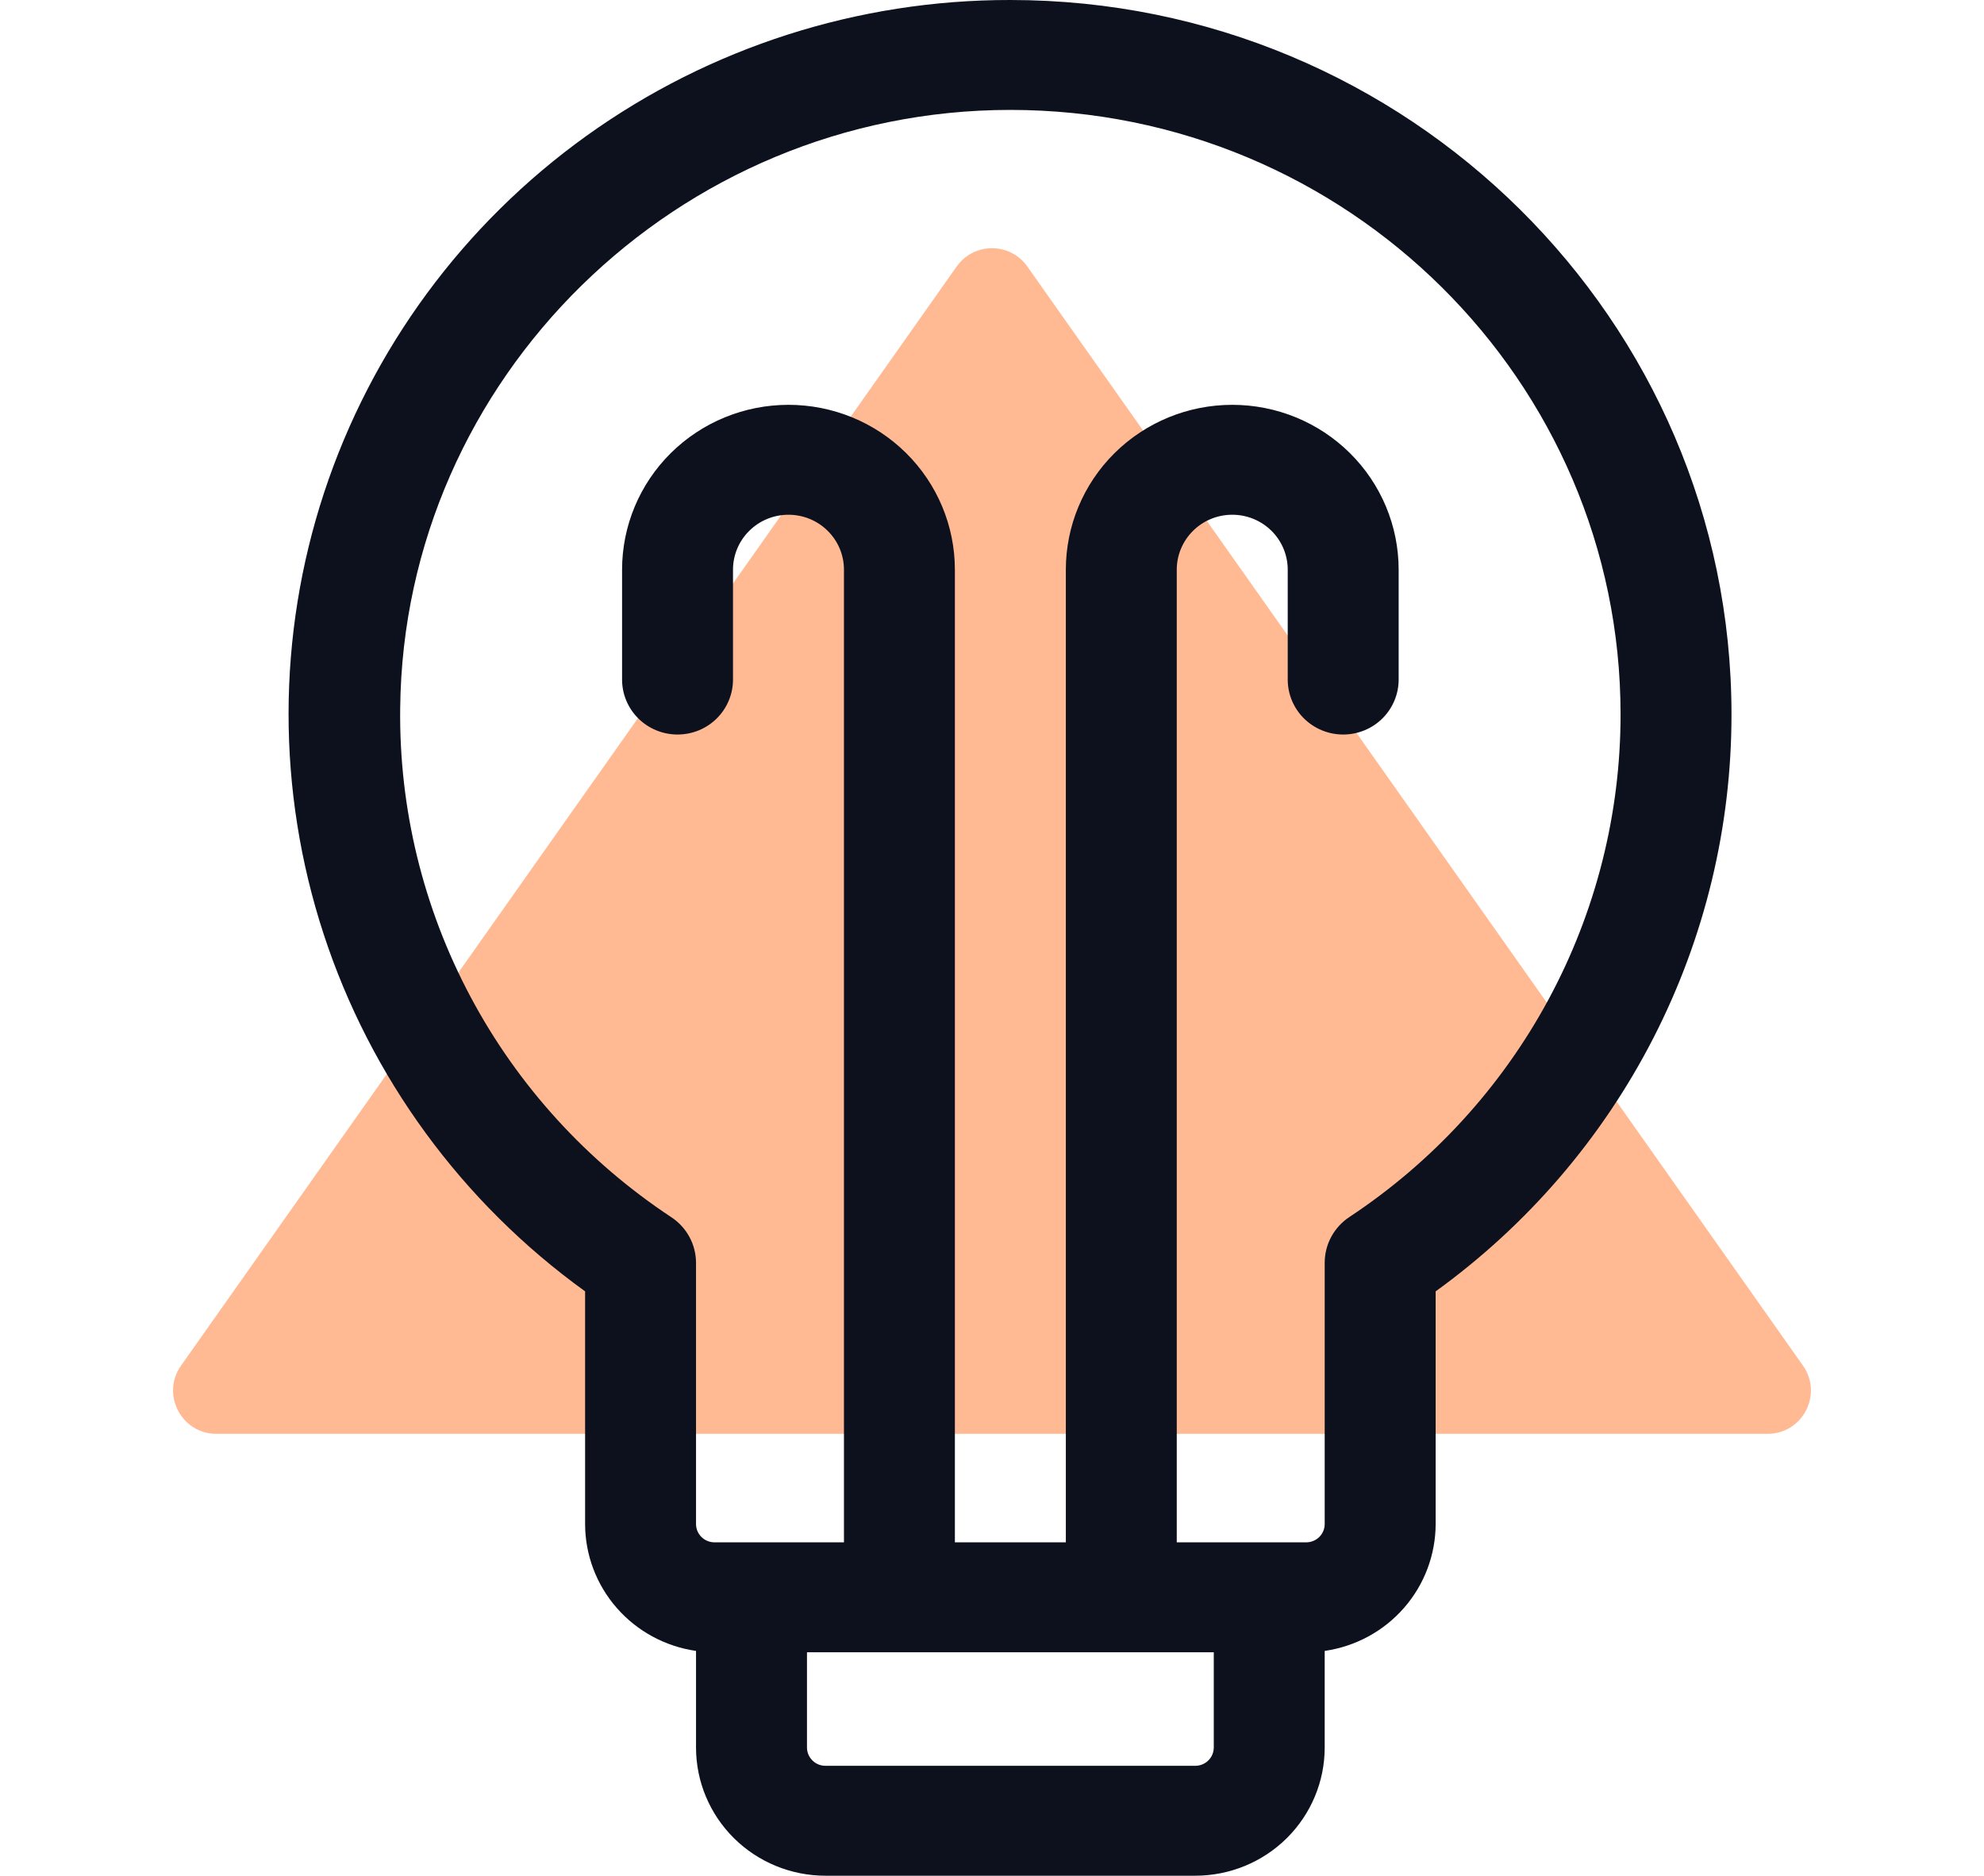
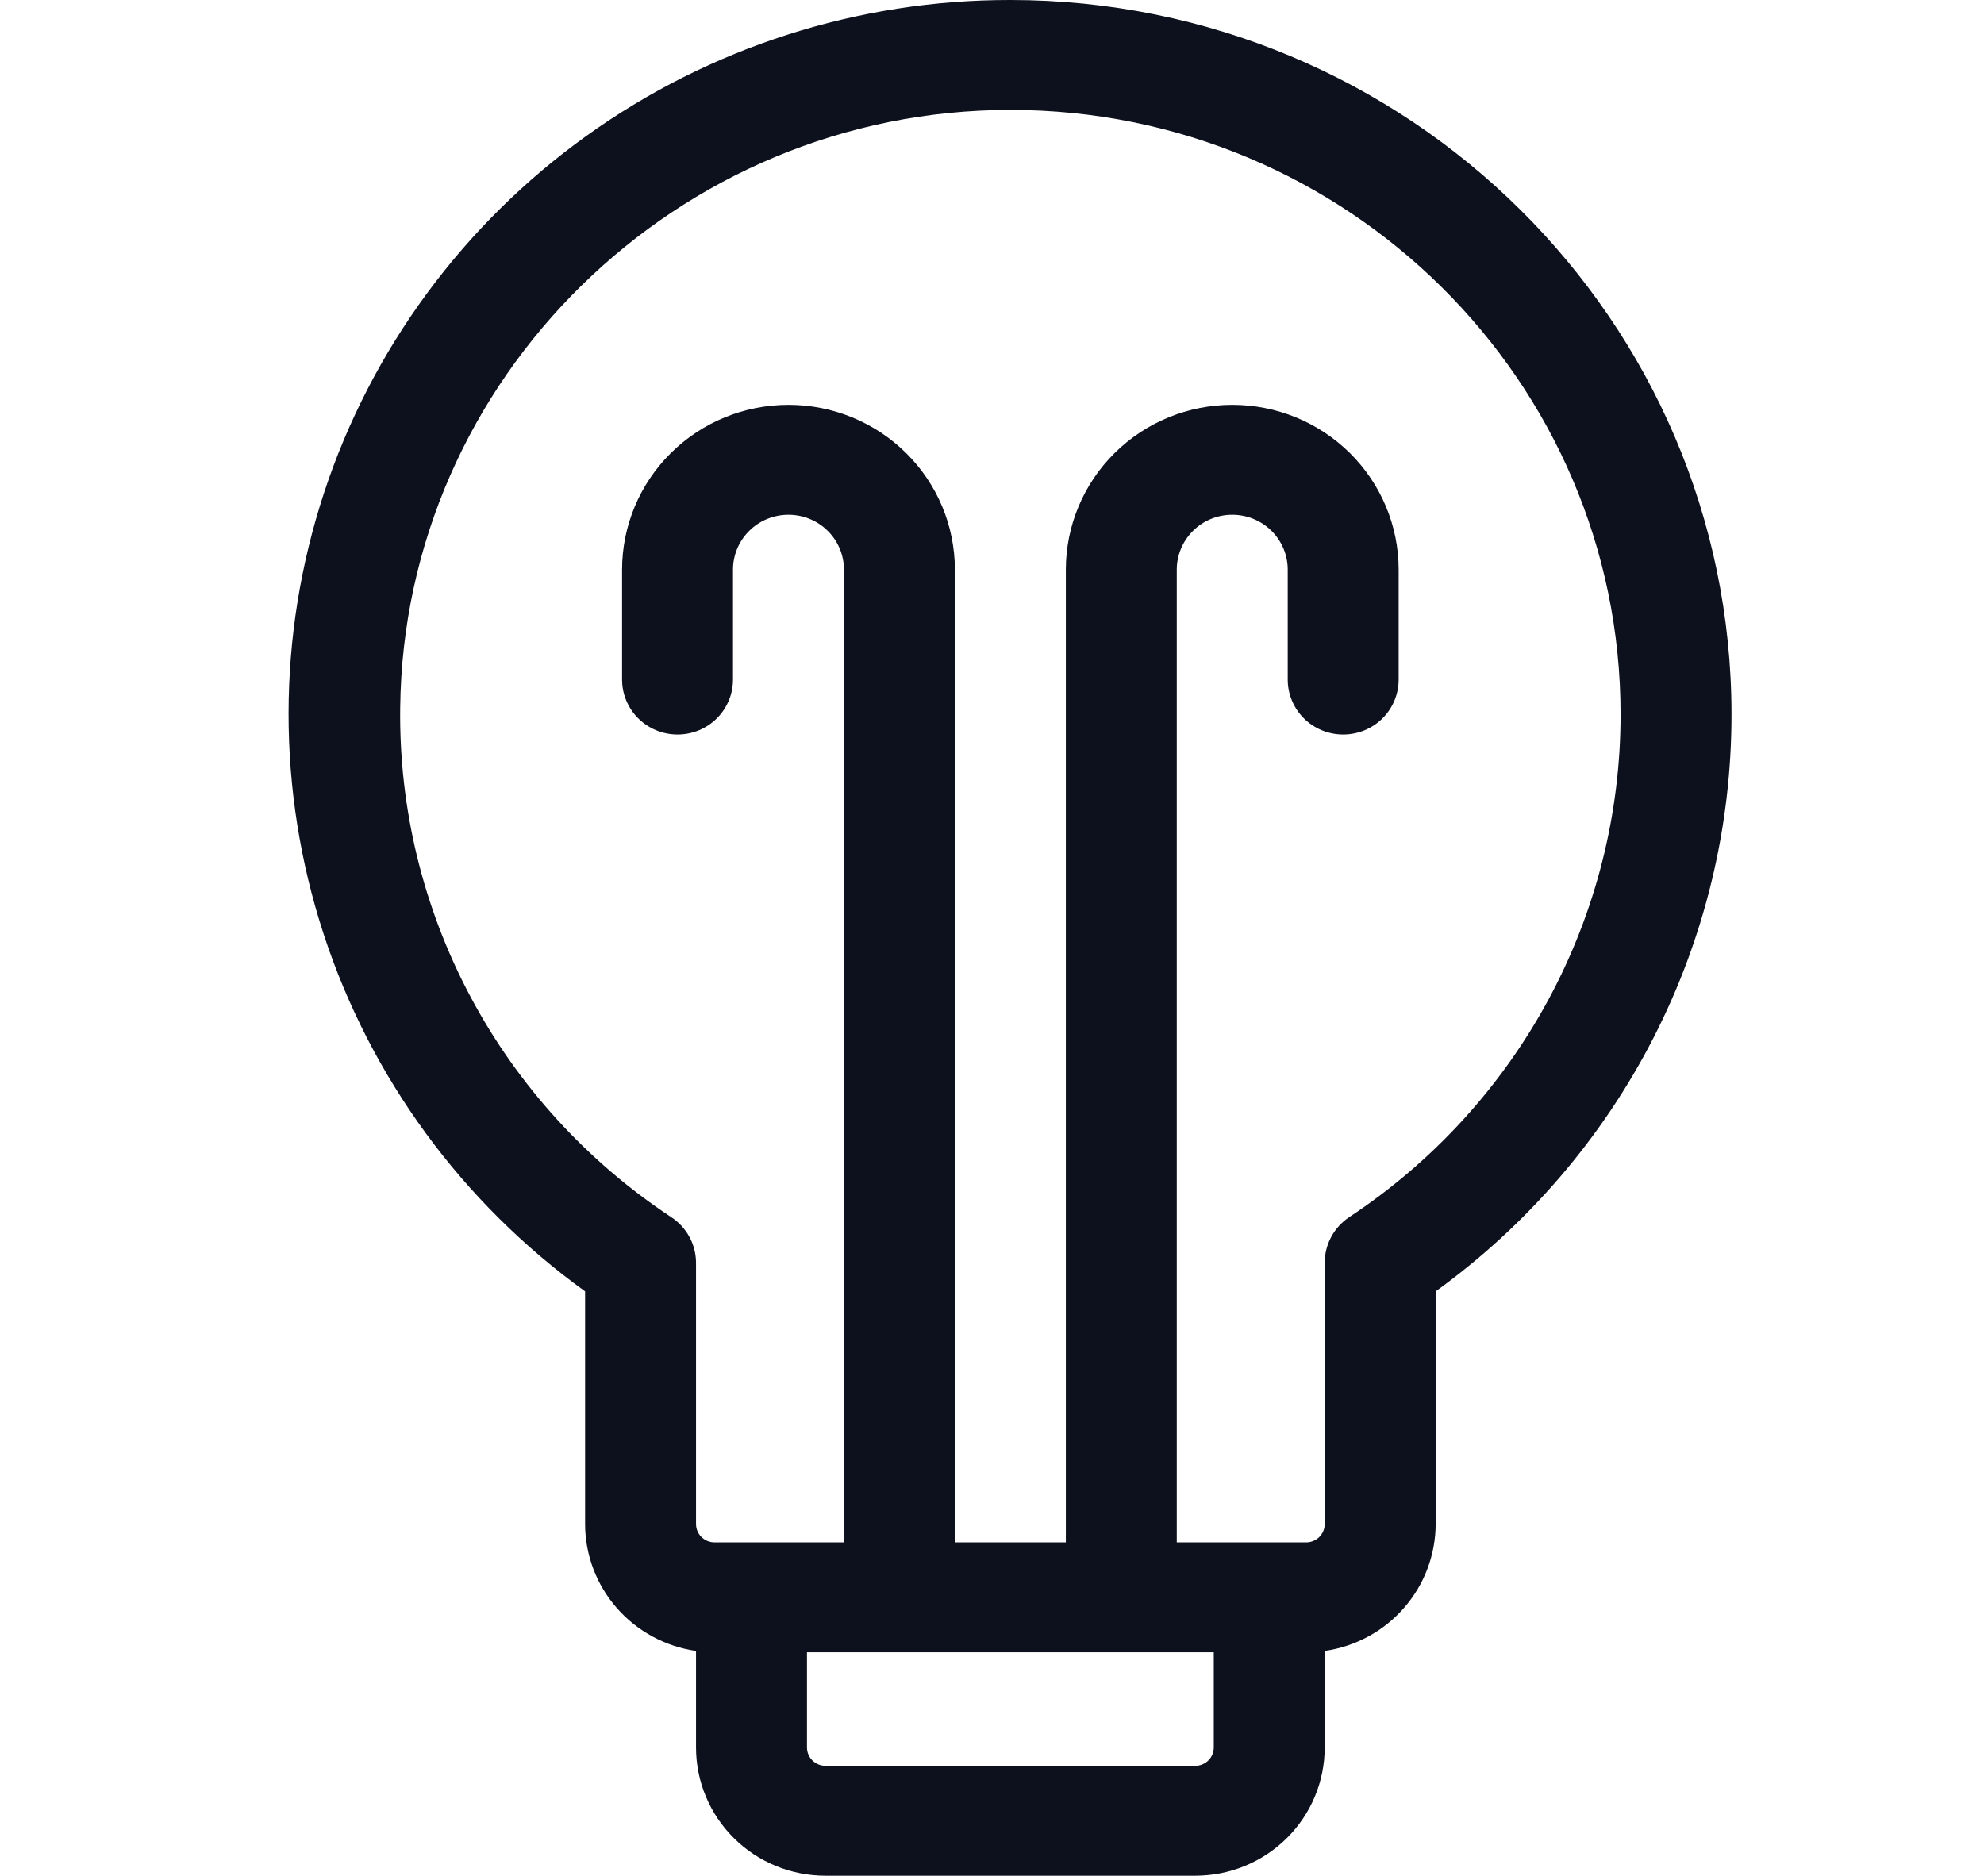
<svg xmlns="http://www.w3.org/2000/svg" width="55" height="52" viewBox="0 0 55 52" fill="none">
-   <path opacity="0.54" d="M26.52 7.389C26.998 6.712 28.002 6.712 28.48 7.389L49.981 37.858C50.542 38.653 49.973 39.75 49 39.75H6C5.027 39.75 4.458 38.653 5.019 37.858L26.52 7.389Z" fill="#FF8139" />
  <path d="M39.799 35.8V42.25C39.797 43.104 39.486 43.93 38.921 44.576C38.357 45.222 37.577 45.645 36.723 45.768V48.445C36.723 49.388 36.345 50.292 35.672 50.959C34.999 51.626 34.087 52 33.135 52H22.883C21.932 52 21.019 51.626 20.346 50.959C19.673 50.292 19.295 49.388 19.295 48.445V45.768C18.442 45.645 17.662 45.222 17.097 44.576C16.532 43.93 16.221 43.104 16.22 42.25V35.8C12.808 33.339 10.271 29.87 8.971 25.893C7.671 21.915 7.676 17.631 8.985 13.656C10.294 9.682 12.84 6.219 16.258 3.766C19.675 1.313 23.789 -0.006 28.009 1.90735e-05C39.032 1.90735e-05 48 8.885 48 19.805C48.002 22.922 47.26 25.997 45.835 28.776C44.41 31.556 42.341 33.963 39.799 35.8ZM22.883 48.953H33.135C33.271 48.953 33.401 48.9 33.498 48.804C33.594 48.709 33.648 48.58 33.648 48.445V45.805H22.371V48.445C22.371 48.58 22.425 48.709 22.521 48.804C22.617 48.9 22.747 48.953 22.883 48.953ZM28.009 3.047C18.783 3.047 11.19 10.485 11.094 19.628C11.06 22.415 11.73 25.167 13.043 27.632C14.356 30.098 16.27 32.199 18.611 33.745C18.821 33.884 18.993 34.071 19.112 34.291C19.232 34.511 19.294 34.757 19.295 35.007V42.25C19.295 42.385 19.349 42.514 19.445 42.609C19.541 42.704 19.672 42.758 19.808 42.758H23.396V15.793C23.396 15.389 23.234 15.001 22.945 14.716C22.657 14.43 22.266 14.27 21.858 14.27C21.45 14.27 21.059 14.43 20.771 14.716C20.482 15.001 20.32 15.389 20.32 15.793V18.84C20.32 19.244 20.158 19.631 19.87 19.917C19.582 20.203 19.191 20.363 18.783 20.363C18.375 20.363 17.984 20.203 17.695 19.917C17.407 19.631 17.245 19.244 17.245 18.84V15.793C17.245 14.581 17.731 13.418 18.596 12.561C19.461 11.704 20.635 11.223 21.858 11.223C23.082 11.223 24.255 11.704 25.12 12.561C25.985 13.418 26.471 14.581 26.471 15.793V42.758H29.547V15.793C29.547 14.581 30.033 13.418 30.898 12.561C31.763 11.704 32.937 11.223 34.16 11.223C35.384 11.223 36.557 11.704 37.422 12.561C38.287 13.418 38.773 14.581 38.773 15.793V18.84C38.773 19.244 38.611 19.631 38.323 19.917C38.035 20.203 37.644 20.363 37.236 20.363C36.828 20.363 36.437 20.203 36.148 19.917C35.86 19.631 35.698 19.244 35.698 18.84V15.793C35.698 15.389 35.536 15.001 35.248 14.716C34.959 14.43 34.568 14.27 34.16 14.27C33.752 14.27 33.361 14.43 33.073 14.716C32.785 15.001 32.622 15.389 32.622 15.793V42.758H36.211C36.346 42.758 36.477 42.704 36.573 42.609C36.669 42.514 36.723 42.385 36.723 42.25V35.007C36.723 34.756 36.785 34.51 36.904 34.289C37.024 34.068 37.196 33.879 37.406 33.74C39.72 32.21 41.617 30.137 42.929 27.706C44.24 25.275 44.926 22.561 44.925 19.805C44.925 10.562 37.338 3.047 28.009 3.047Z" fill="#0C111D" />
</svg>